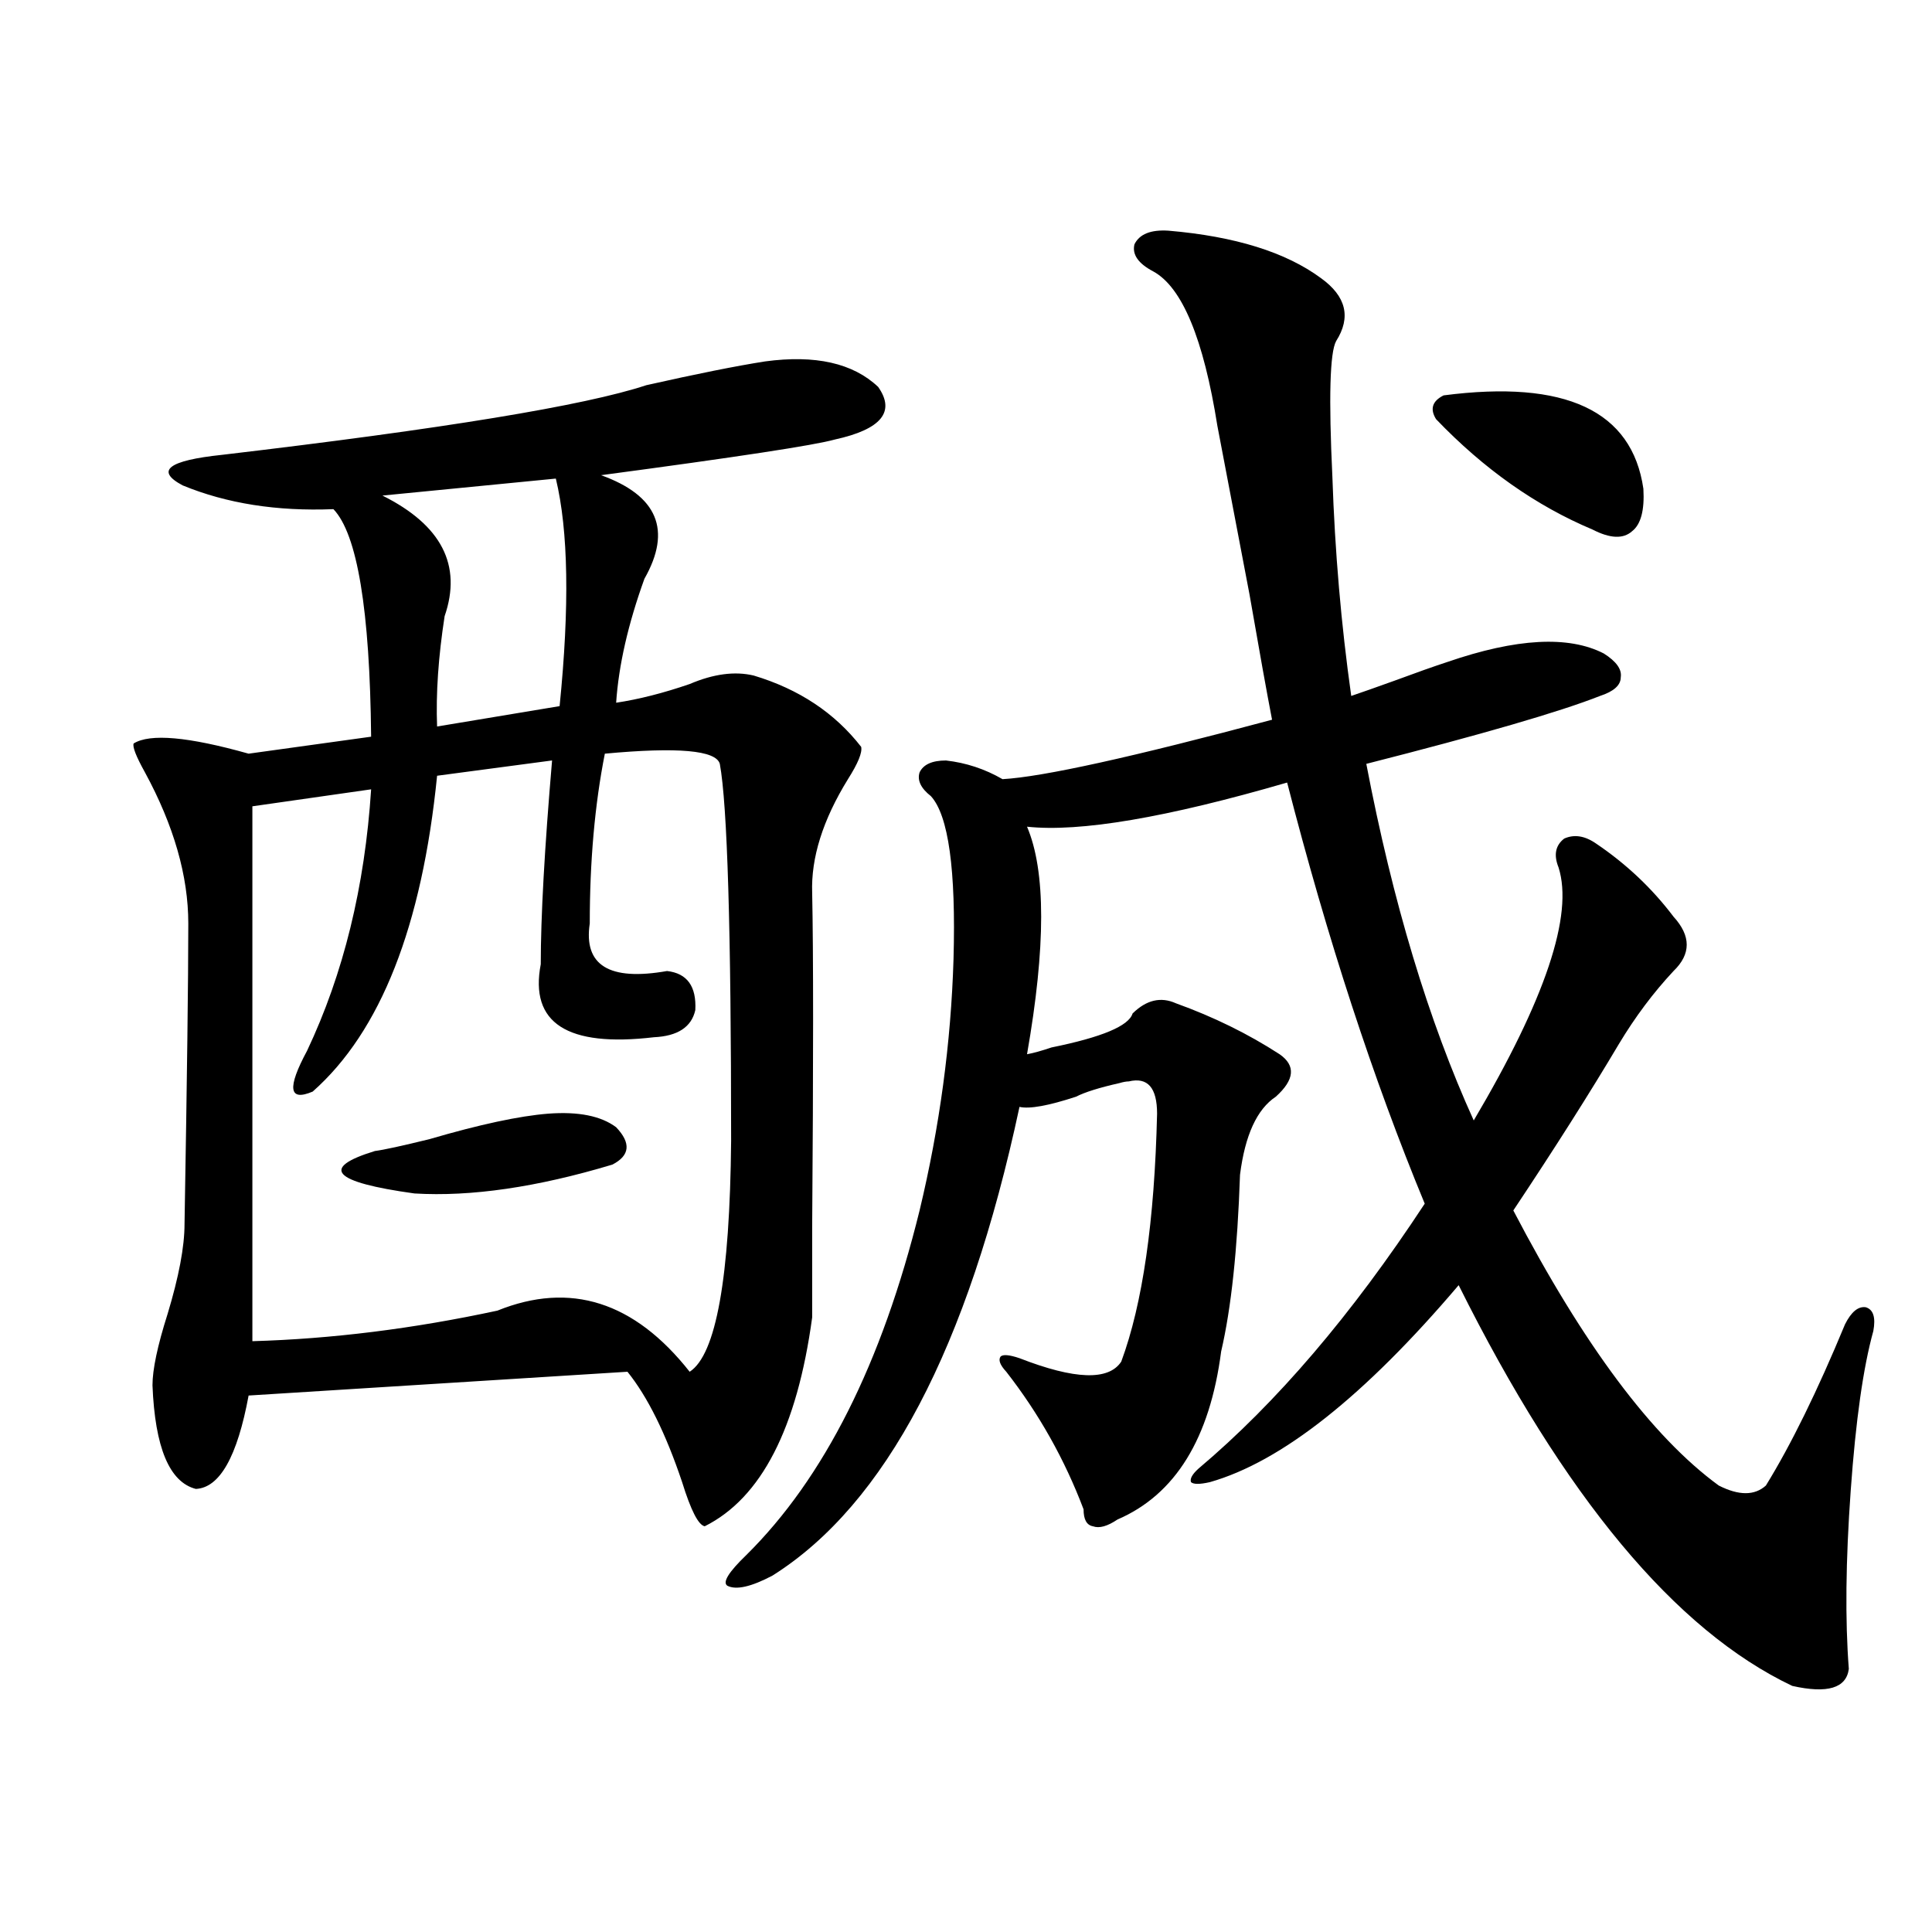
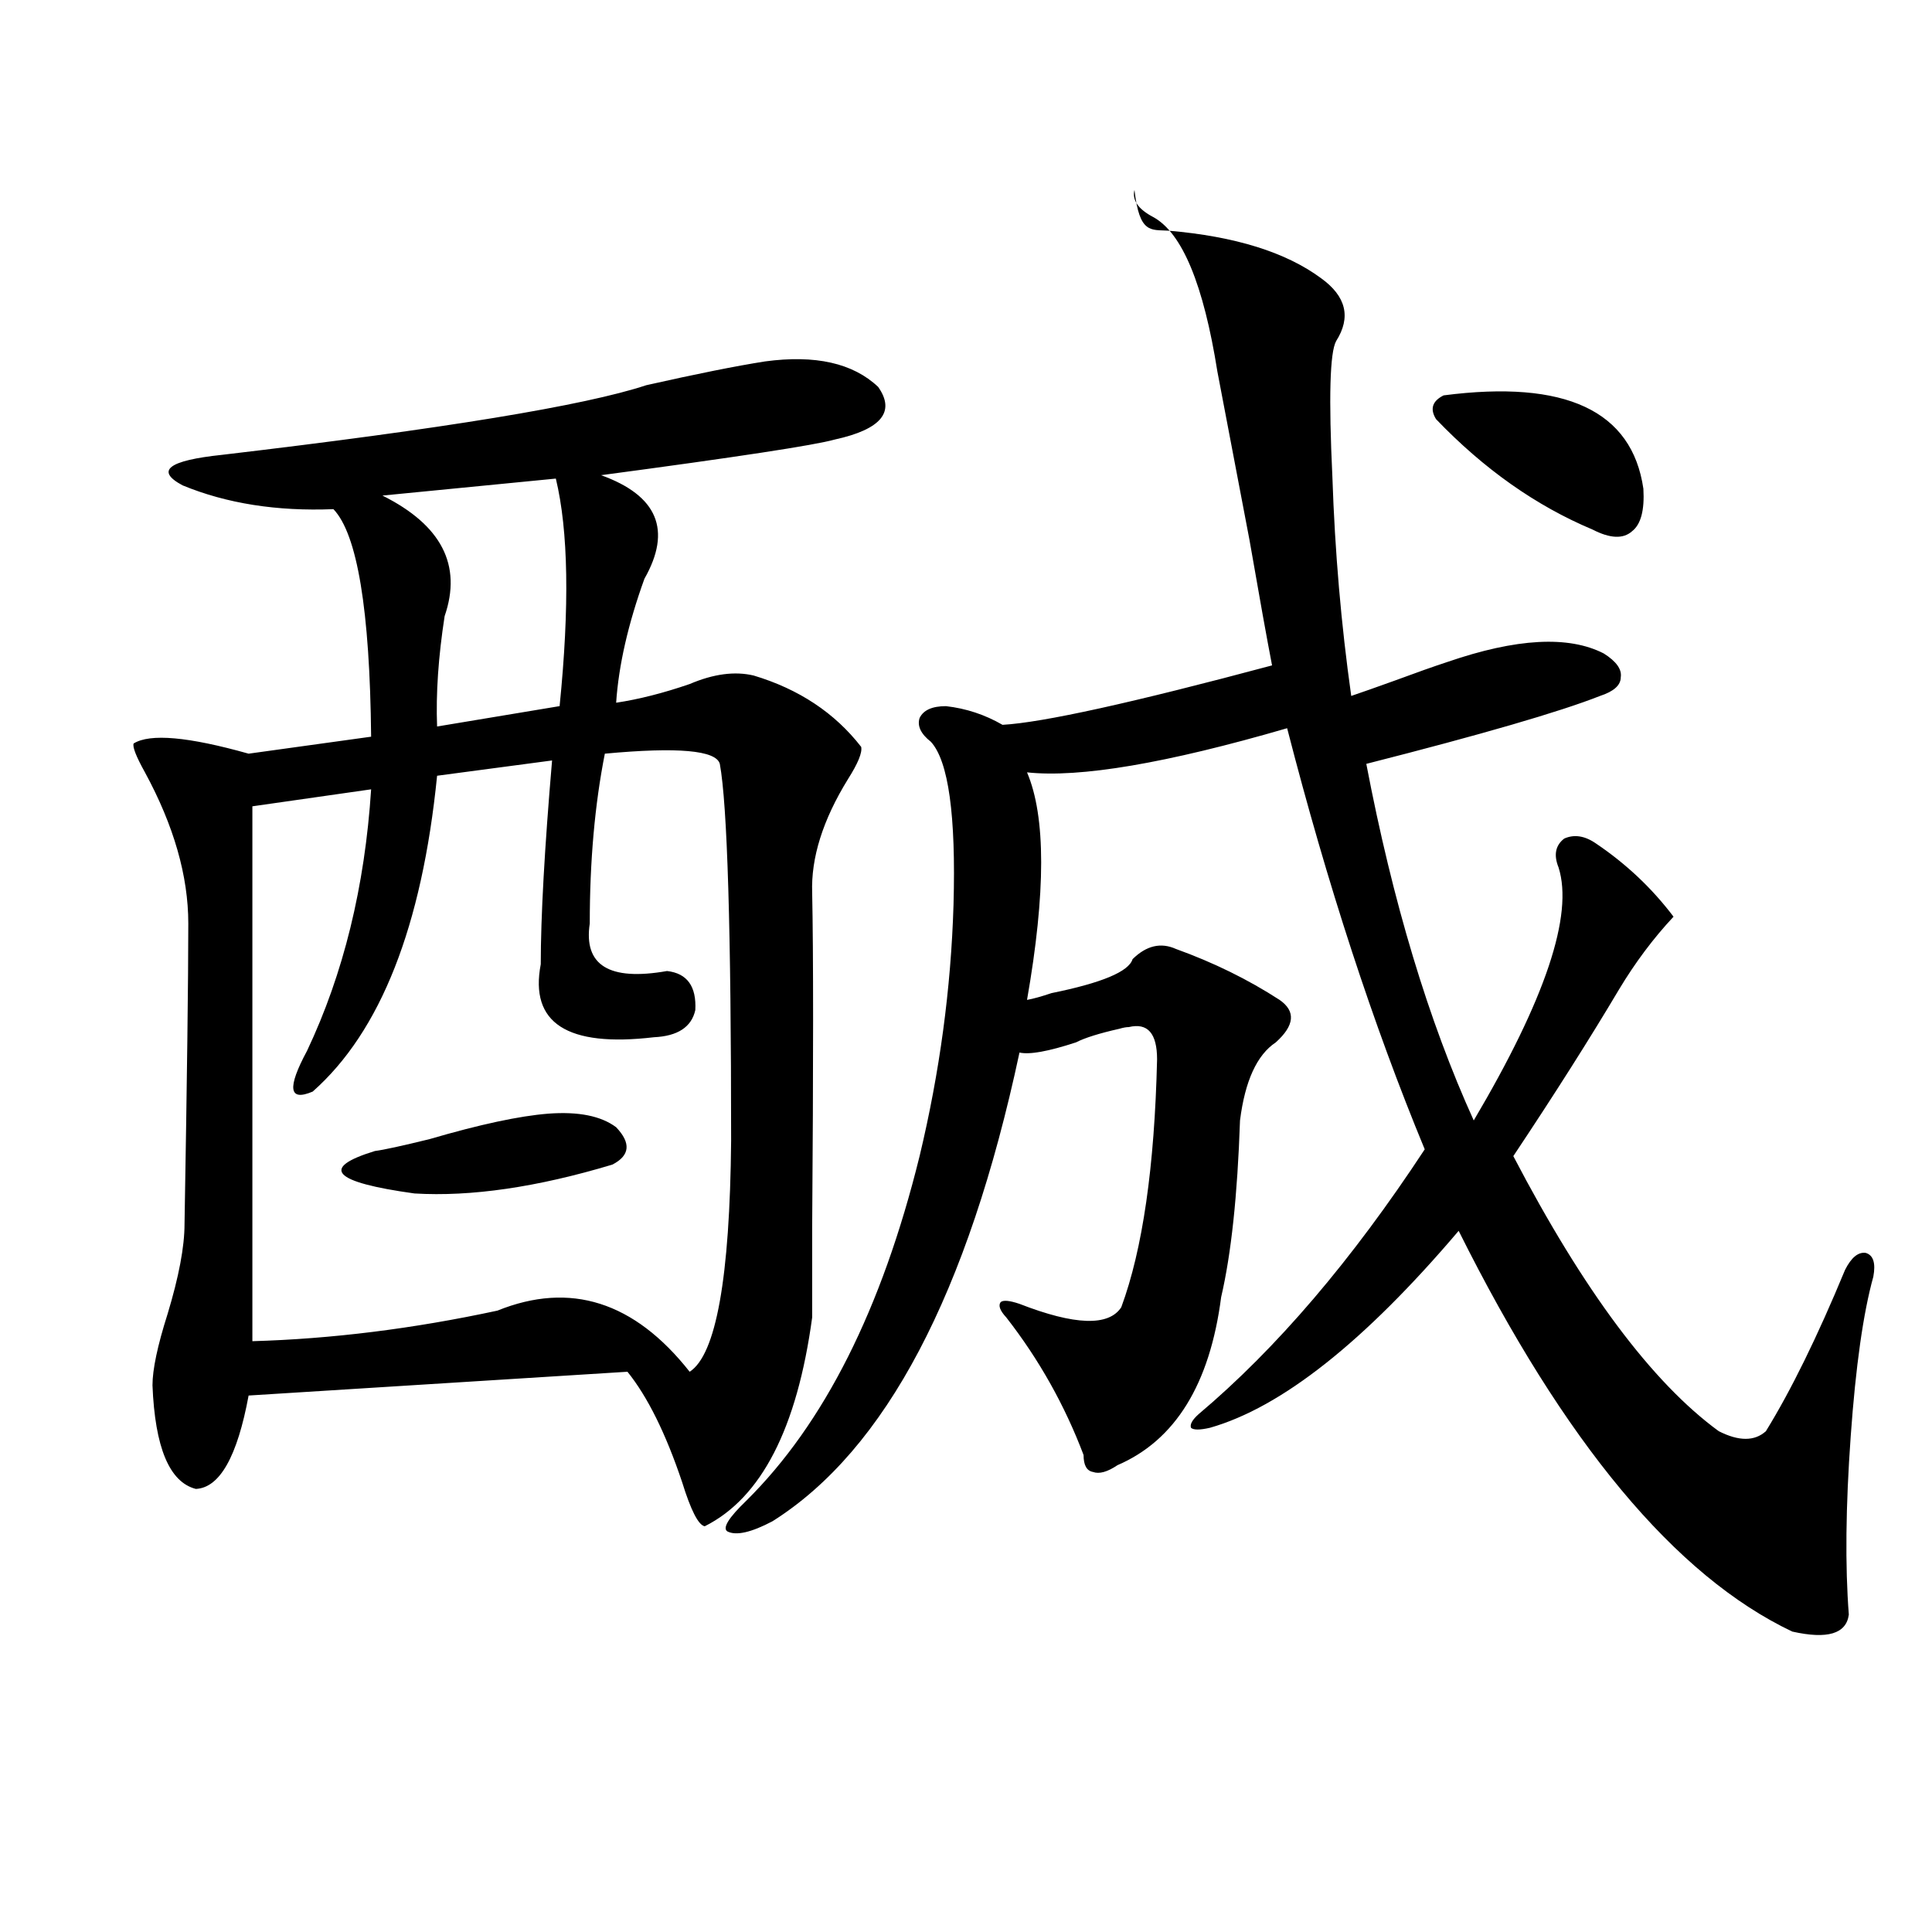
<svg xmlns="http://www.w3.org/2000/svg" version="1.1" id="图层_1" x="0px" y="0px" width="1000px" height="1000px" viewBox="0 0 1000 1000" enable-background="new 0 0 1000 1000" xml:space="preserve">
-   <path d="M395.99,187.07c26.006-3.516,45.518,0.879,58.535,13.184c9.101,12.896,1.616,21.973-22.438,27.246  c-10.411,2.938-50.73,9.091-120.973,18.457c29.268,10.547,36.737,28.427,22.438,53.613c-8.46,23.442-13.338,44.824-14.634,64.16  c11.707-1.758,24.39-4.972,38.048-9.668c12.348-5.273,23.414-6.729,33.17-4.395c23.414,7.031,41.95,19.336,55.608,36.914  c0.641,2.938-1.631,8.501-6.829,16.699c-13.018,21.094-19.191,40.731-18.536,58.887c0.641,30.474,0.641,88.192,0,173.145  c0,24.032,0,39.551,0,46.582c-7.805,57.431-26.341,93.466-55.608,108.105c-3.262-0.577-7.164-8.198-11.707-22.852  c-8.46-25.187-17.896-44.233-28.292-57.129L128.68,722.324c-5.854,31.641-14.969,47.763-27.316,48.34  c-13.658-3.516-21.143-21.382-22.438-53.613c0-8.198,2.592-20.503,7.805-36.914c5.854-19.336,8.78-34.854,8.78-46.582  c1.296-74.995,1.951-126.851,1.951-155.566c0-24.609-7.484-50.675-22.438-78.223c-4.558-8.198-6.509-13.184-5.854-14.941  c8.445-5.273,28.292-3.516,59.511,5.273l63.413-8.789c-0.655-65.616-7.164-104.878-19.512-117.773  c-29.268,1.181-55.288-2.925-78.047-12.305c-14.313-7.608-7.484-12.882,20.487-15.82c114.464-13.472,187.633-25.488,219.507-36.035  C360.534,193.524,381.021,189.419,395.99,187.07z M313.065,390.098c-5.213,26.367-7.805,55.673-7.805,87.891  c-3.262,21.685,10.076,29.883,39.999,24.609c10.396,1.181,15.274,7.91,14.634,20.215c-1.951,8.789-9.115,13.485-21.463,14.063  c-44.877,5.273-64.389-7.319-58.535-37.793c0-24.609,1.951-59.766,5.854-105.469l-59.511,7.91  C218.434,479.458,196.971,533.95,161.85,565c-12.362,5.273-13.338-1.758-2.927-21.094c18.856-39.839,29.908-84.952,33.17-135.352  l-61.462,8.789v276.855c40.975-1.167,83.245-6.44,126.826-15.82c37.713-15.229,70.883-4.683,99.51,31.641  c13.658-8.789,20.808-48.628,21.463-119.531c0-108.984-1.951-174.023-5.854-195.117C370.625,388.34,350.778,386.582,313.065,390.098  z M283.798,576.426c15.609-1.167,27.316,1.181,35.121,7.031c7.805,8.212,7.149,14.653-1.951,19.336  c-39.023,11.728-73.169,16.699-102.437,14.941c-42.285-5.851-49.114-13.184-20.487-21.973c4.543-0.577,13.979-2.637,28.292-6.152  C248.342,582.001,268.829,577.606,283.798,576.426z M287.7,247.715l-89.754,8.789c30.563,15.243,41.295,36.035,32.194,62.402  c-3.262,21.094-4.558,40.142-3.902,57.129l63.413-10.547C294.85,313.935,294.194,274.673,287.7,247.715z M604.766,119.395  c34.466,2.938,60.807,11.138,79.022,24.609c13.003,9.38,15.609,20.215,7.805,32.52c-3.262,5.864-3.902,29.306-1.951,70.313  c1.296,38.672,4.543,76.465,9.756,113.379c5.198-1.758,12.683-4.395,22.438-7.91c11.052-4.093,20.152-7.319,27.316-9.668  c35.762-12.305,62.758-13.761,80.974-4.395c6.494,4.106,9.421,8.212,8.78,12.305c0,4.106-3.582,7.333-10.731,9.668  c-20.822,8.212-61.142,19.927-120.973,35.156c13.658,71.493,32.194,133.017,55.608,184.57  c37.072-62.69,51.706-106.348,43.901-130.957c-2.606-6.44-1.631-11.426,2.927-14.941c5.198-2.335,10.731-1.456,16.585,2.637  c15.609,10.547,28.933,23.153,39.999,37.793c9.101,9.97,9.101,19.336,0,28.125c-10.411,11.138-19.847,23.73-28.292,37.793  c-14.969,25.2-33.17,53.915-54.633,86.133c36.417,69.735,71.858,117.196,106.339,142.383c10.396,5.273,18.536,5.273,24.39,0  c13.003-21.094,26.661-48.917,40.975-83.496c3.247-6.44,6.829-9.366,10.731-8.789c3.902,1.181,5.198,5.273,3.902,12.305  c-5.213,18.759-9.115,46.294-11.707,82.617c-2.606,36.337-2.927,67.085-0.976,92.285c-1.311,9.956-11.066,12.882-29.268,8.789  c-60.486-28.716-118.046-97.847-172.679-207.422c-48.779,57.431-91.705,91.406-128.777,101.953c-5.213,1.181-8.46,1.181-9.756,0  c-0.655-1.758,0.641-4.093,3.902-7.031c40.319-33.976,79.343-79.679,117.07-137.109c-26.676-64.448-50.41-137.109-71.218-217.969  c-62.438,18.169-107.314,25.79-134.631,22.852c9.756,22.852,9.756,62.114,0,117.773c3.247-0.577,7.47-1.758,12.683-3.516  c26.006-5.273,39.999-11.124,41.95-17.578c7.149-7.031,14.634-8.789,22.438-5.273c19.512,7.031,37.393,15.82,53.657,26.367  c8.445,5.864,7.805,13.184-1.951,21.973c-9.756,6.454-15.944,19.927-18.536,40.43c-1.311,38.672-4.558,69.146-9.756,91.406  c-5.854,45.126-23.749,74.13-53.657,87.012c-5.213,3.516-9.436,4.696-12.683,3.516c-3.262-0.577-4.878-3.516-4.878-8.789  c-9.756-25.776-23.094-49.507-39.999-71.191c-3.262-3.516-4.237-6.152-2.927-7.91c1.296-1.167,4.543-0.879,9.756,0.879  c28.612,11.138,46.173,11.728,52.682,1.758c11.052-29.883,17.226-72.647,18.536-128.32c0-13.472-4.878-19.034-14.634-16.699  c-1.311,0-2.927,0.302-4.878,0.879c-10.411,2.349-17.896,4.696-22.438,7.031c-14.313,4.696-24.069,6.454-29.268,5.273  c-26.676,124.805-69.267,205.664-127.802,242.578c-11.066,5.851-18.871,7.608-23.414,5.273c-2.606-1.758,0.641-7.031,9.756-15.82  c40.319-39.839,70.242-99.316,89.754-178.418c10.396-43.354,16.25-86.71,17.561-130.078c1.296-46.28-2.606-74.405-11.707-84.375  c-5.213-4.093-7.164-8.198-5.854-12.305c1.951-4.093,6.494-6.152,13.658-6.152c10.396,1.181,20.152,4.395,29.268,9.668  c20.808-1.167,67.315-11.426,139.509-30.762c-2.606-13.472-6.509-35.156-11.707-65.039c-7.164-37.491-12.683-66.495-16.585-87.012  c-7.164-45.112-18.216-71.769-33.17-79.98c-7.805-4.093-11.066-8.789-9.756-14.063C589.797,121.152,595.65,118.817,604.766,119.395z   M747.201,204.648c63.078-8.198,97.559,7.91,103.412,48.34c0.641,11.138-1.311,18.457-5.854,21.973  c-4.558,4.106-11.387,3.817-20.487-0.879c-29.268-12.305-56.264-31.339-80.974-57.129  C740.037,211.68,741.348,207.587,747.201,204.648z" />
+   <path d="M395.99,187.07c26.006-3.516,45.518,0.879,58.535,13.184c9.101,12.896,1.616,21.973-22.438,27.246  c-10.411,2.938-50.73,9.091-120.973,18.457c29.268,10.547,36.737,28.427,22.438,53.613c-8.46,23.442-13.338,44.824-14.634,64.16  c11.707-1.758,24.39-4.972,38.048-9.668c12.348-5.273,23.414-6.729,33.17-4.395c23.414,7.031,41.95,19.336,55.608,36.914  c0.641,2.938-1.631,8.501-6.829,16.699c-13.018,21.094-19.191,40.731-18.536,58.887c0.641,30.474,0.641,88.192,0,173.145  c0,24.032,0,39.551,0,46.582c-7.805,57.431-26.341,93.466-55.608,108.105c-3.262-0.577-7.164-8.198-11.707-22.852  c-8.46-25.187-17.896-44.233-28.292-57.129L128.68,722.324c-5.854,31.641-14.969,47.763-27.316,48.34  c-13.658-3.516-21.143-21.382-22.438-53.613c0-8.198,2.592-20.503,7.805-36.914c5.854-19.336,8.78-34.854,8.78-46.582  c1.296-74.995,1.951-126.851,1.951-155.566c0-24.609-7.484-50.675-22.438-78.223c-4.558-8.198-6.509-13.184-5.854-14.941  c8.445-5.273,28.292-3.516,59.511,5.273l63.413-8.789c-0.655-65.616-7.164-104.878-19.512-117.773  c-29.268,1.181-55.288-2.925-78.047-12.305c-14.313-7.608-7.484-12.882,20.487-15.82c114.464-13.472,187.633-25.488,219.507-36.035  C360.534,193.524,381.021,189.419,395.99,187.07z M313.065,390.098c-5.213,26.367-7.805,55.673-7.805,87.891  c-3.262,21.685,10.076,29.883,39.999,24.609c10.396,1.181,15.274,7.91,14.634,20.215c-1.951,8.789-9.115,13.485-21.463,14.063  c-44.877,5.273-64.389-7.319-58.535-37.793c0-24.609,1.951-59.766,5.854-105.469l-59.511,7.91  C218.434,479.458,196.971,533.95,161.85,565c-12.362,5.273-13.338-1.758-2.927-21.094c18.856-39.839,29.908-84.952,33.17-135.352  l-61.462,8.789v276.855c40.975-1.167,83.245-6.44,126.826-15.82c37.713-15.229,70.883-4.683,99.51,31.641  c13.658-8.789,20.808-48.628,21.463-119.531c0-108.984-1.951-174.023-5.854-195.117C370.625,388.34,350.778,386.582,313.065,390.098  z M283.798,576.426c15.609-1.167,27.316,1.181,35.121,7.031c7.805,8.212,7.149,14.653-1.951,19.336  c-39.023,11.728-73.169,16.699-102.437,14.941c-42.285-5.851-49.114-13.184-20.487-21.973c4.543-0.577,13.979-2.637,28.292-6.152  C248.342,582.001,268.829,577.606,283.798,576.426z M287.7,247.715l-89.754,8.789c30.563,15.243,41.295,36.035,32.194,62.402  c-3.262,21.094-4.558,40.142-3.902,57.129l63.413-10.547C294.85,313.935,294.194,274.673,287.7,247.715z M604.766,119.395  c34.466,2.938,60.807,11.138,79.022,24.609c13.003,9.38,15.609,20.215,7.805,32.52c-3.262,5.864-3.902,29.306-1.951,70.313  c1.296,38.672,4.543,76.465,9.756,113.379c5.198-1.758,12.683-4.395,22.438-7.91c11.052-4.093,20.152-7.319,27.316-9.668  c35.762-12.305,62.758-13.761,80.974-4.395c6.494,4.106,9.421,8.212,8.78,12.305c0,4.106-3.582,7.333-10.731,9.668  c-20.822,8.212-61.142,19.927-120.973,35.156c13.658,71.493,32.194,133.017,55.608,184.57  c37.072-62.69,51.706-106.348,43.901-130.957c-2.606-6.44-1.631-11.426,2.927-14.941c5.198-2.335,10.731-1.456,16.585,2.637  c15.609,10.547,28.933,23.153,39.999,37.793c-10.411,11.138-19.847,23.73-28.292,37.793  c-14.969,25.2-33.17,53.915-54.633,86.133c36.417,69.735,71.858,117.196,106.339,142.383c10.396,5.273,18.536,5.273,24.39,0  c13.003-21.094,26.661-48.917,40.975-83.496c3.247-6.44,6.829-9.366,10.731-8.789c3.902,1.181,5.198,5.273,3.902,12.305  c-5.213,18.759-9.115,46.294-11.707,82.617c-2.606,36.337-2.927,67.085-0.976,92.285c-1.311,9.956-11.066,12.882-29.268,8.789  c-60.486-28.716-118.046-97.847-172.679-207.422c-48.779,57.431-91.705,91.406-128.777,101.953c-5.213,1.181-8.46,1.181-9.756,0  c-0.655-1.758,0.641-4.093,3.902-7.031c40.319-33.976,79.343-79.679,117.07-137.109c-26.676-64.448-50.41-137.109-71.218-217.969  c-62.438,18.169-107.314,25.79-134.631,22.852c9.756,22.852,9.756,62.114,0,117.773c3.247-0.577,7.47-1.758,12.683-3.516  c26.006-5.273,39.999-11.124,41.95-17.578c7.149-7.031,14.634-8.789,22.438-5.273c19.512,7.031,37.393,15.82,53.657,26.367  c8.445,5.864,7.805,13.184-1.951,21.973c-9.756,6.454-15.944,19.927-18.536,40.43c-1.311,38.672-4.558,69.146-9.756,91.406  c-5.854,45.126-23.749,74.13-53.657,87.012c-5.213,3.516-9.436,4.696-12.683,3.516c-3.262-0.577-4.878-3.516-4.878-8.789  c-9.756-25.776-23.094-49.507-39.999-71.191c-3.262-3.516-4.237-6.152-2.927-7.91c1.296-1.167,4.543-0.879,9.756,0.879  c28.612,11.138,46.173,11.728,52.682,1.758c11.052-29.883,17.226-72.647,18.536-128.32c0-13.472-4.878-19.034-14.634-16.699  c-1.311,0-2.927,0.302-4.878,0.879c-10.411,2.349-17.896,4.696-22.438,7.031c-14.313,4.696-24.069,6.454-29.268,5.273  c-26.676,124.805-69.267,205.664-127.802,242.578c-11.066,5.851-18.871,7.608-23.414,5.273c-2.606-1.758,0.641-7.031,9.756-15.82  c40.319-39.839,70.242-99.316,89.754-178.418c10.396-43.354,16.25-86.71,17.561-130.078c1.296-46.28-2.606-74.405-11.707-84.375  c-5.213-4.093-7.164-8.198-5.854-12.305c1.951-4.093,6.494-6.152,13.658-6.152c10.396,1.181,20.152,4.395,29.268,9.668  c20.808-1.167,67.315-11.426,139.509-30.762c-2.606-13.472-6.509-35.156-11.707-65.039c-7.164-37.491-12.683-66.495-16.585-87.012  c-7.164-45.112-18.216-71.769-33.17-79.98c-7.805-4.093-11.066-8.789-9.756-14.063C589.797,121.152,595.65,118.817,604.766,119.395z   M747.201,204.648c63.078-8.198,97.559,7.91,103.412,48.34c0.641,11.138-1.311,18.457-5.854,21.973  c-4.558,4.106-11.387,3.817-20.487-0.879c-29.268-12.305-56.264-31.339-80.974-57.129  C740.037,211.68,741.348,207.587,747.201,204.648z" />
</svg>